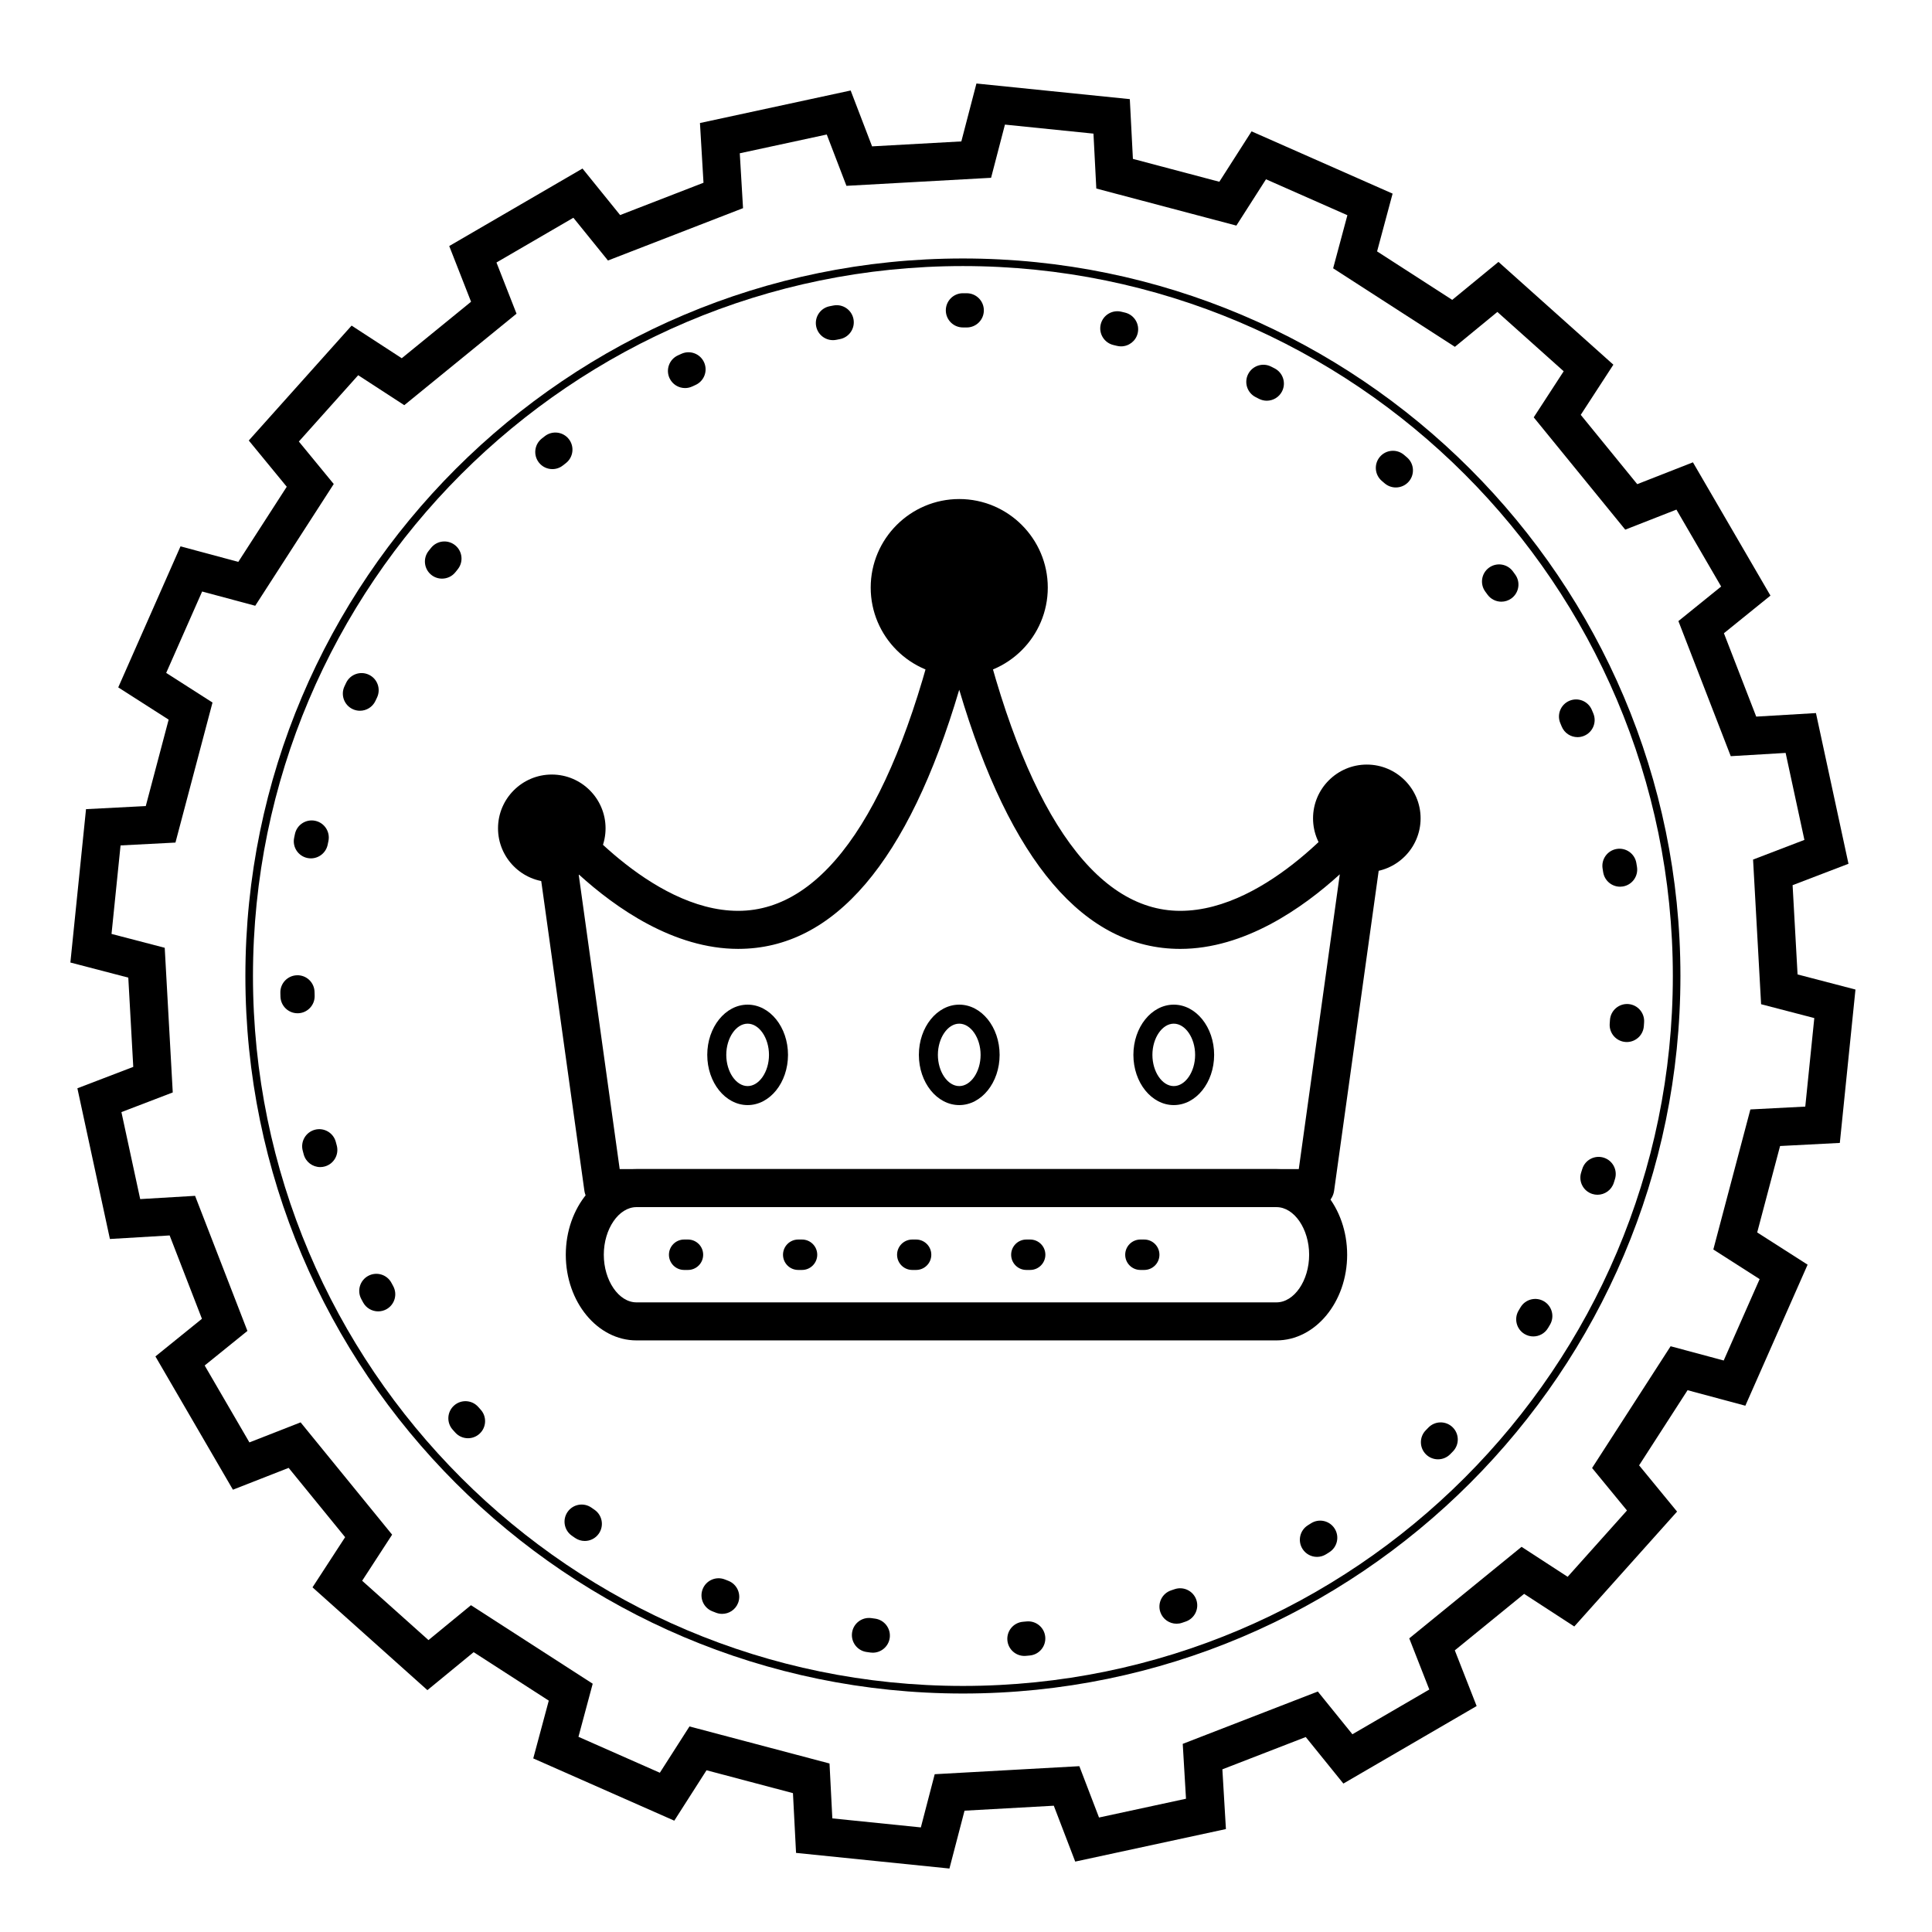
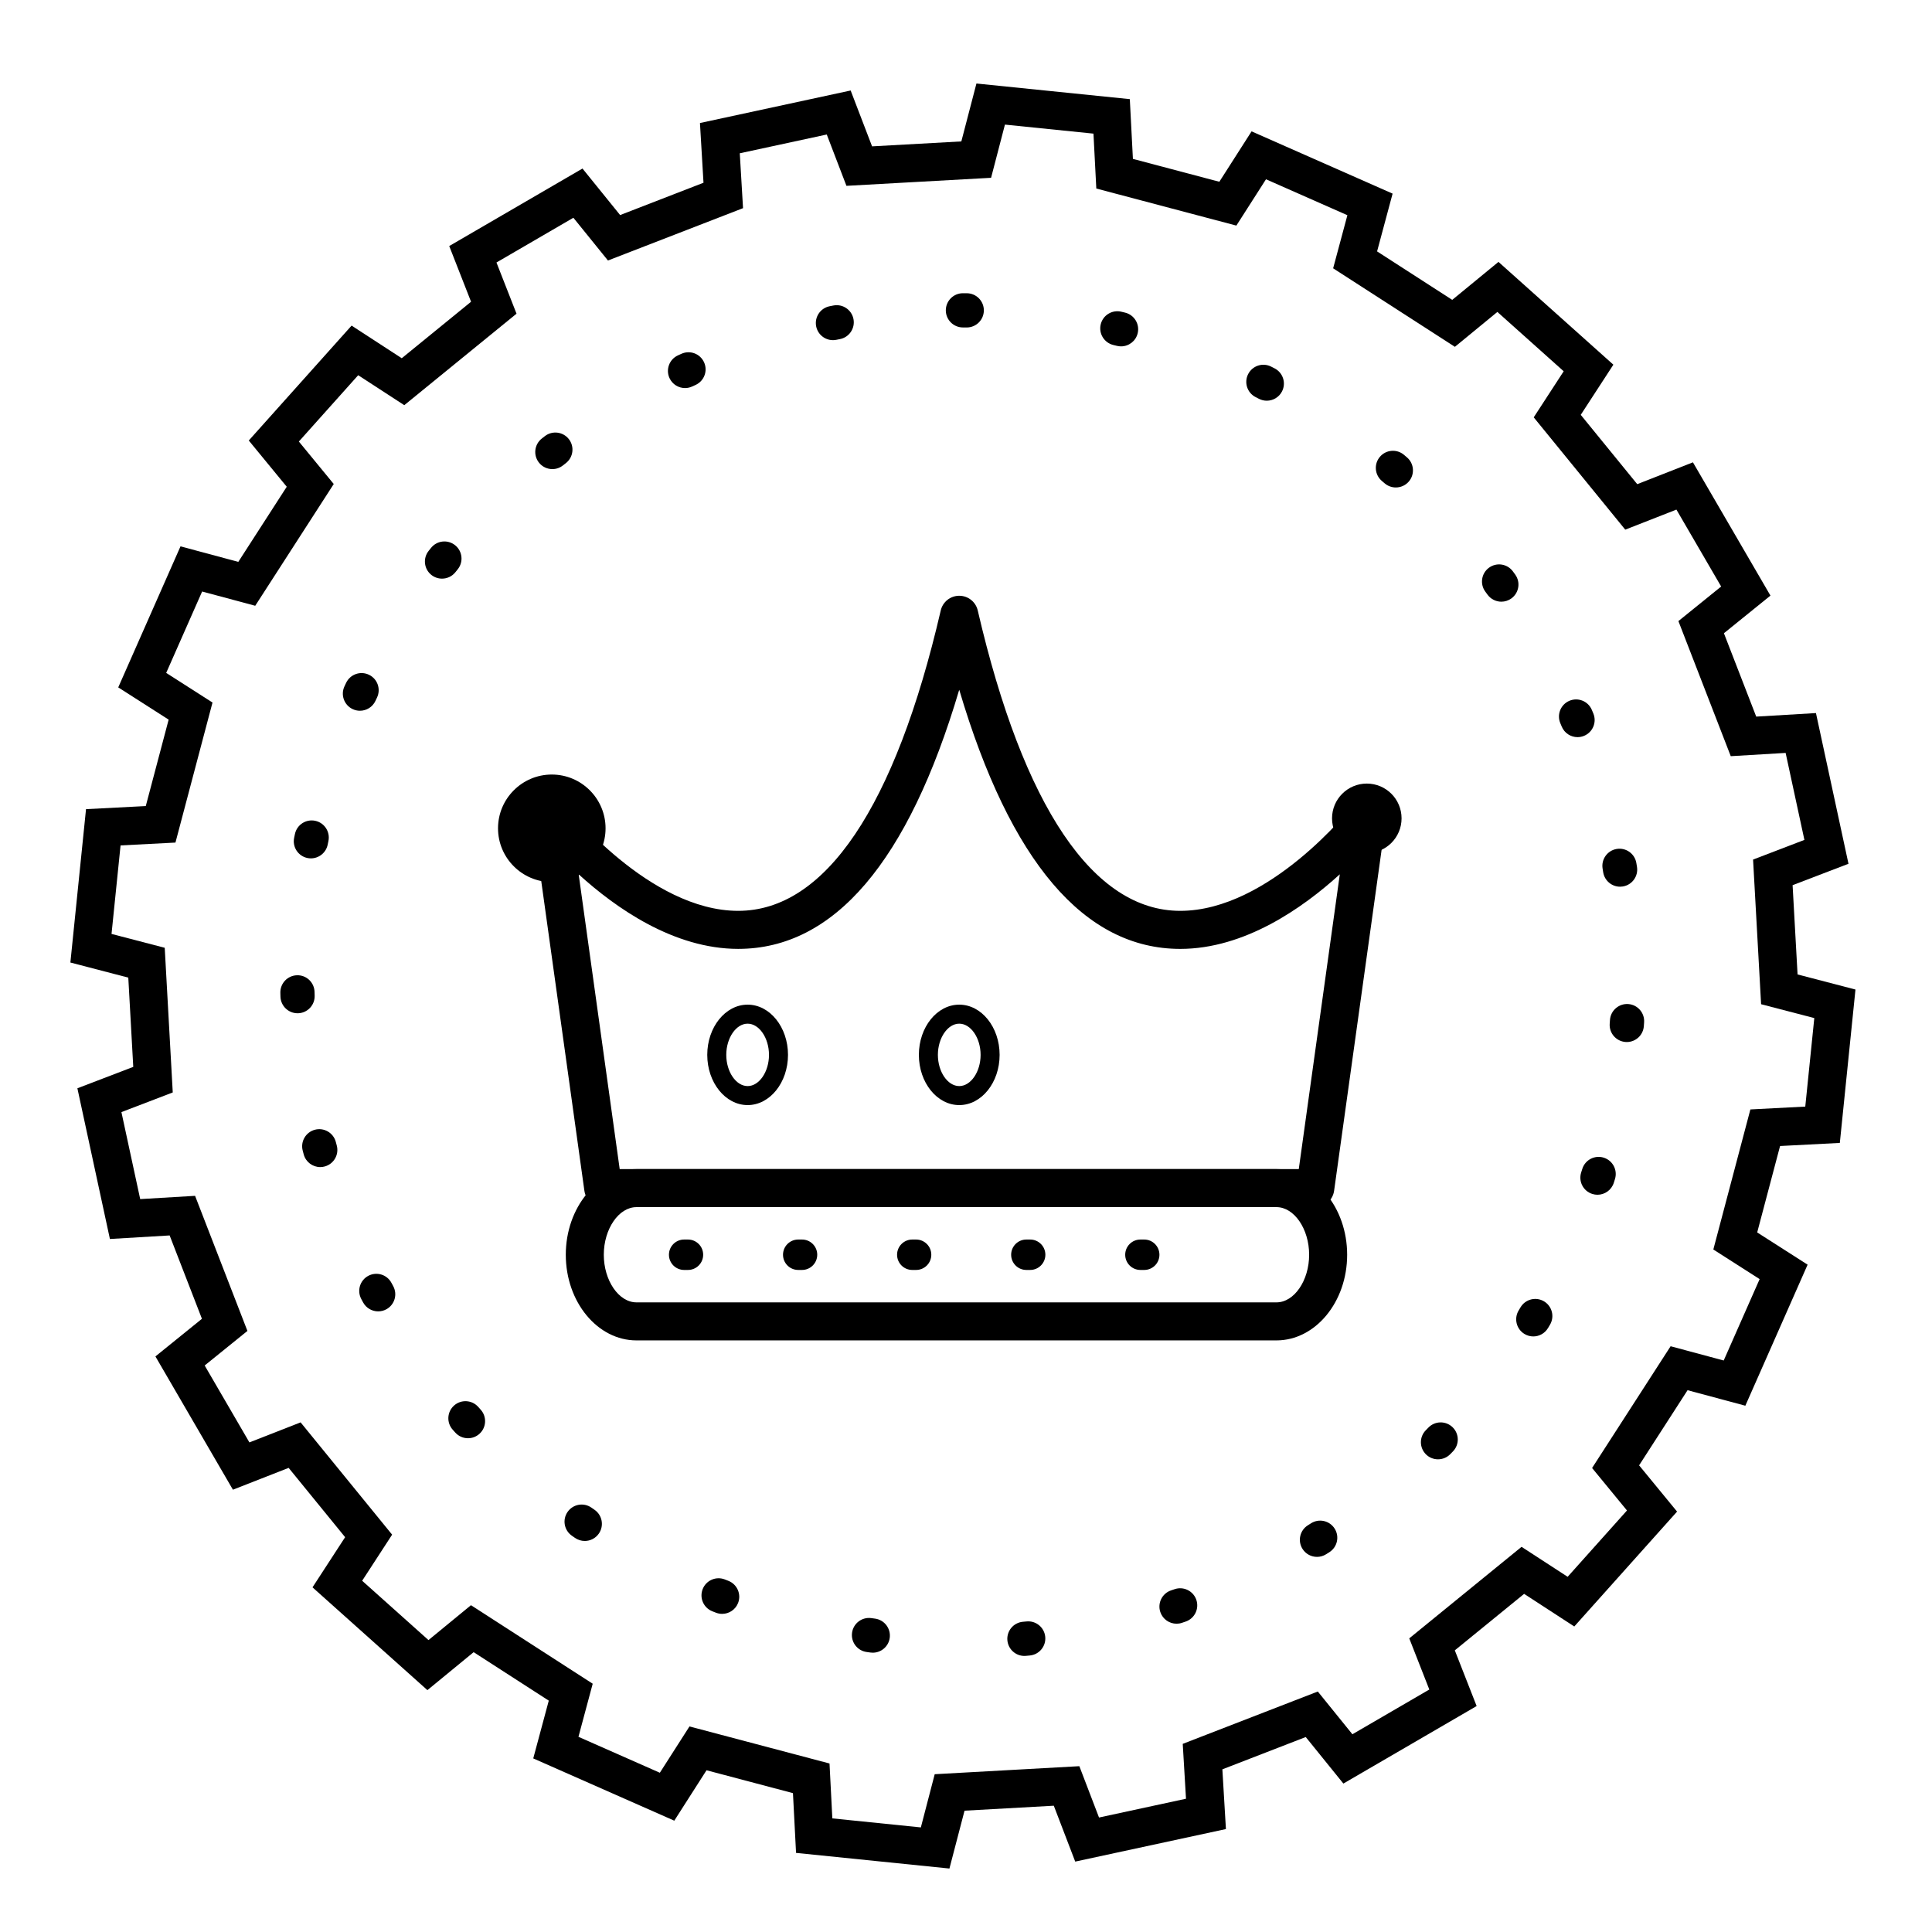
<svg xmlns="http://www.w3.org/2000/svg" fill="#000000" width="800px" height="800px" version="1.1" viewBox="144 144 512 512">
  <g>
    <path d="m395.61 639.18-40.648-4.144-0.82-15.836-22.906-6.062-8.543 13.359-37.375-16.5 4.113-15.312-19.91-12.844-12.254 10.062-30.449-27.242 8.645-13.293-14.969-18.367-14.766 5.785-20.539-35.32 12.328-9.973-8.559-22.09-15.828 0.941-8.621-39.938 14.809-5.672-1.316-23.656-15.348-4 4.144-40.645 15.836-0.82 6.062-22.906-13.359-8.543 16.5-37.375 15.316 4.113 12.84-19.91-10.062-12.254 27.246-30.449 13.293 8.645 18.367-14.969-5.785-14.762 35.316-20.539 9.973 12.328 22.094-8.562-0.938-15.828 39.938-8.621 5.676 14.805 23.656-1.312 4-15.344 40.648 4.141 0.82 15.836 22.902 6.062 8.543-13.359 37.375 16.5-4.113 15.312 19.914 12.844 12.254-10.062 30.449 27.242-8.645 13.293 14.969 18.367 14.762-5.785 20.543 35.32-12.332 9.973 8.562 22.094 15.828-0.938 8.621 39.938-14.809 5.672 1.316 23.656 15.344 4-4.144 40.648-15.836 0.82-6.062 22.902 13.359 8.543-16.5 37.379-15.312-4.113-12.844 19.914 10.062 12.254-27.242 30.449-13.293-8.645-18.367 14.969 5.785 14.762-35.316 20.543-9.973-12.332-22.094 8.562 0.941 15.828-39.938 8.621-5.676-14.809-23.656 1.316zm-31.031-13.289 23.457 2.391 3.672-14.098 38.332-2.129 5.211 13.605 23.051-4.977-0.863-14.543 35.797-13.871 9.164 11.328 20.383-11.855-5.316-13.562 29.762-24.254 12.215 7.941 15.723-17.574-9.246-11.258 20.809-32.266 14.07 3.777 9.523-21.57-12.273-7.848 9.82-37.117 14.547-0.754 2.391-23.457-14.098-3.672-2.129-38.336 13.605-5.211-4.977-23.051-14.543 0.863-13.871-35.801 11.328-9.16-11.855-20.383-13.562 5.312-24.254-29.762 7.941-12.211-17.574-15.723-11.258 9.246-32.266-20.809 3.777-14.07-21.57-9.523-7.852 12.273-37.117-9.82-0.754-14.551-23.461-2.391-3.672 14.098-38.332 2.129-5.215-13.602-23.051 4.977 0.863 14.543-35.797 13.871-9.164-11.328-20.383 11.855 5.316 13.566-29.746 24.246-12.215-7.941-15.723 17.574 9.246 11.258-20.809 32.266-14.07-3.777-9.523 21.57 12.273 7.852-9.82 37.113-14.547 0.754-2.394 23.457 14.098 3.672 2.129 38.336-13.605 5.211 4.977 23.051 14.543-0.863 13.871 35.801-11.328 9.16 11.855 20.383 13.566-5.312 24.254 29.762-7.941 12.215 17.574 15.723 11.258-9.246 32.266 20.809-3.777 14.07 21.57 9.523 7.852-12.273 37.113 9.82z" />
    <path d="m415.48 582.84c-2.32 0-4.297-1.77-4.512-4.125-0.227-2.492 1.609-4.699 4.106-4.926l0.977-0.09c2.488-0.246 4.711 1.582 4.949 4.074 0.242 2.492-1.582 4.711-4.074 4.949l-1.031 0.098c-0.137 0.012-0.273 0.02-0.414 0.02zm-40.184-0.859c-0.203 0-0.41-0.016-0.617-0.043l-1.012-0.141c-2.481-0.344-4.211-2.637-3.863-5.117 0.344-2.481 2.641-4.207 5.117-3.863l0.984 0.137c2.481 0.336 4.219 2.621 3.883 5.106-0.312 2.273-2.258 3.922-4.492 3.922zm80.5-7.68c-1.887 0-3.648-1.188-4.293-3.074-0.809-2.371 0.461-4.949 2.832-5.754l0.941-0.32c2.371-0.812 4.949 0.449 5.762 2.812 0.812 2.367-0.445 4.949-2.812 5.762l-0.965 0.328c-0.488 0.172-0.98 0.246-1.465 0.246zm-120.42-2.609c-0.547 0-1.102-0.102-1.641-0.309l-0.969-0.379c-2.328-0.922-3.469-3.555-2.547-5.883s3.559-3.469 5.883-2.547l0.914 0.359c2.336 0.906 3.492 3.535 2.586 5.867-0.695 1.793-2.41 2.891-4.227 2.891zm157.64-15.102c-1.504 0-2.973-0.746-3.836-2.113-1.34-2.117-0.707-4.918 1.41-6.254l0.836-0.527c2.109-1.348 4.914-0.727 6.262 1.387 1.348 2.109 0.727 4.914-1.387 6.262l-0.863 0.547c-0.758 0.473-1.594 0.699-2.422 0.699zm-194.05-4.219c-0.891 0-1.785-0.262-2.574-0.805l-0.852-0.594c-2.051-1.438-2.551-4.262-1.113-6.316 1.438-2.051 4.262-2.551 6.316-1.113l0.805 0.559c2.062 1.422 2.578 4.246 1.156 6.309-0.883 1.277-2.297 1.961-3.738 1.961zm226.12-21.637c-1.145 0-2.289-0.43-3.172-1.293-1.789-1.754-1.82-4.621-0.066-6.41l0.691-0.707c1.746-1.797 4.613-1.836 6.41-0.094 1.797 1.746 1.84 4.613 0.094 6.41l-0.715 0.734c-0.891 0.906-2.066 1.359-3.242 1.359zm-257.06-5.586c-1.238 0-2.477-0.504-3.371-1.5l-0.691-0.77c-1.664-1.871-1.5-4.738 0.371-6.402 1.871-1.664 4.738-1.5 6.402 0.371l0.652 0.73c1.676 1.859 1.527 4.727-0.332 6.402-0.867 0.781-1.953 1.168-3.031 1.168zm282.31-26.98c-0.797 0-1.605-0.211-2.336-0.652-2.144-1.293-2.836-4.078-1.543-6.227l0.504-0.844c1.281-2.152 4.062-2.856 6.215-1.578 2.152 1.281 2.859 4.062 1.578 6.215l-0.531 0.887c-0.852 1.418-2.352 2.199-3.887 2.199zm-306.12-6.641c-1.605 0-3.16-0.855-3.984-2.363l-0.492-0.91c-1.184-2.207-0.355-4.957 1.852-6.141 2.207-1.184 4.957-0.355 6.141 1.852l0.465 0.859c1.199 2.199 0.387 4.953-1.812 6.152-0.688 0.371-1.434 0.551-2.168 0.551zm323.13-30.906c-0.457 0-0.918-0.07-1.375-0.215-2.387-0.758-3.707-3.309-2.945-5.695l0.297-0.938c0.742-2.391 3.285-3.727 5.676-2.984 2.391 0.742 3.727 3.285 2.984 5.676l-0.312 0.996c-0.617 1.93-2.402 3.16-4.324 3.16zm-338.48-7.332c-1.996 0-3.828-1.328-4.375-3.352l-0.266-0.996c-0.641-2.422 0.801-4.902 3.219-5.547 2.422-0.641 4.902 0.801 5.547 3.219l0.254 0.953c0.652 2.418-0.777 4.906-3.191 5.562-0.398 0.109-0.797 0.16-1.188 0.16zm346.25-33.141c-0.105 0-0.215-0.004-0.324-0.012-2.496-0.176-4.383-2.344-4.203-4.844l0.07-0.992c0.168-2.5 2.356-4.383 4.828-4.219 2.496 0.168 4.387 2.332 4.219 4.828l-0.07 1.02c-0.168 2.394-2.16 4.219-4.519 4.219zm-352.26-7.625c-2.441 0-4.457-1.945-4.531-4.402l-0.027-1.023c-0.062-2.504 1.918-4.582 4.418-4.644 2.512-0.074 4.582 1.918 4.644 4.422l0.027 0.984c0.074 2.5-1.895 4.59-4.398 4.664h-0.133zm350.48-33.539c-2.188 0-4.113-1.59-4.473-3.816l-0.156-0.969c-0.41-2.469 1.258-4.805 3.727-5.219 2.477-0.406 4.805 1.258 5.215 3.727l0.168 1.023c0.398 2.473-1.285 4.797-3.758 5.195-0.242 0.039-0.484 0.059-0.723 0.059zm-346.94-7.508c-0.305 0-0.613-0.031-0.922-0.094-2.453-0.504-4.031-2.902-3.523-5.356l0.211-1.012c0.52-2.449 2.926-4.012 5.379-3.492 2.449 0.52 4.012 2.93 3.492 5.379l-0.199 0.961c-0.441 2.137-2.332 3.613-4.438 3.613zm335.67-32.125c-1.781 0-3.469-1.055-4.191-2.801l-0.371-0.887c-0.98-2.305 0.098-4.965 2.398-5.945 2.305-0.98 4.969 0.094 5.945 2.398l0.406 0.965c0.957 2.312-0.141 4.965-2.457 5.922-0.562 0.234-1.152 0.348-1.73 0.348zm-322.68-6.996c-0.645 0-1.301-0.137-1.922-0.43-2.266-1.062-3.242-3.766-2.18-6.031l0.438-0.93c1.07-2.262 3.777-3.231 6.039-2.152 2.262 1.07 3.227 3.777 2.156 6.039l-0.426 0.898c-0.77 1.645-2.402 2.606-4.106 2.606zm302.49-28.902c-1.398 0-2.777-0.645-3.668-1.863l-0.582-0.797c-1.484-2.016-1.055-4.856 0.965-6.34 2.016-1.484 4.856-1.051 6.34 0.965l0.605 0.828c1.477 2.023 1.031 4.859-0.992 6.336-0.805 0.586-1.738 0.871-2.668 0.871zm-280.74-6.109c-0.992 0-1.988-0.324-2.824-0.988-1.957-1.562-2.277-4.414-0.715-6.371l0.641-0.801c1.57-1.953 4.422-2.262 6.375-0.691 1.953 1.57 2.262 4.426 0.691 6.375l-0.617 0.773c-0.898 1.121-2.219 1.703-3.551 1.703zm252.77-24.16c-1.043 0-2.094-0.359-2.949-1.09l-0.742-0.633c-1.914-1.617-2.152-4.477-0.535-6.391 1.617-1.914 4.477-2.152 6.391-0.535l0.793 0.676c1.902 1.629 2.121 4.492 0.492 6.394-0.898 1.043-2.172 1.578-3.449 1.578zm-223.52-4.867c-1.344 0-2.676-0.594-3.57-1.734-1.547-1.969-1.203-4.82 0.766-6.367l0.82-0.641c1.98-1.531 4.828-1.168 6.359 0.809 1.531 1.98 1.168 4.828-0.809 6.359l-0.77 0.598c-0.828 0.66-1.816 0.977-2.797 0.977zm189.32-18.125c-0.699 0-1.406-0.164-2.07-0.504l-0.871-0.445c-2.234-1.133-3.129-3.859-1.996-6.094 1.133-2.234 3.859-3.129 6.094-1.996l0.926 0.473c2.227 1.148 3.102 3.879 1.957 6.106-0.809 1.566-2.398 2.461-4.039 2.461zm-154.16-3.352c-1.715 0-3.356-0.977-4.121-2.641-1.047-2.273-0.051-4.969 2.223-6.016l0.938-0.426c2.281-1.035 4.969-0.023 6 2.258 1.035 2.281 0.023 4.969-2.258 6l-0.891 0.406c-0.613 0.285-1.258 0.418-1.891 0.418zm115.55-11.051c-0.355 0-0.719-0.043-1.078-0.129l-0.957-0.23c-2.434-0.582-3.941-3.023-3.363-5.461 0.578-2.434 3.019-3.941 5.461-3.363l1.004 0.242c2.434 0.594 3.926 3.047 3.332 5.481-0.5 2.07-2.356 3.461-4.398 3.461zm-76.359-1.648c-2.121 0-4.016-1.496-4.445-3.656-0.484-2.457 1.113-4.84 3.57-5.328l1.016-0.199c2.465-0.469 4.836 1.145 5.305 3.606s-1.145 4.836-3.606 5.305l-0.961 0.188c-0.293 0.059-0.586 0.086-0.879 0.086zm35.457-3.359h-0.027l-0.98-0.004c-2.504 0-4.535-2.031-4.535-4.535 0-2.504 2.031-4.535 4.535-4.535l1.035 0.004c2.504 0.016 4.523 2.055 4.508 4.559-0.012 2.5-2.043 4.512-4.535 4.512z" />
-     <path d="m399.18 592.8c-104.85 0-190.15-85.301-190.15-190.15 0-104.85 85.301-190.15 190.15-190.15 104.85 0 190.15 85.301 190.15 190.15 0 104.85-85.301 190.15-190.15 190.15zm0-378.29c-103.74 0-188.14 84.398-188.14 188.14s84.398 188.14 188.14 188.14c103.74 0 188.14-84.398 188.14-188.14s-84.395-188.14-188.14-188.14z" />
    <path d="m492.57 463.9h-188.71c-2.516 0-4.644-1.855-4.992-4.348-0.062-0.441-13.652-97.988-13.652-97.988-0.312-2.258 0.926-4.445 3.023-5.336 2.098-0.891 4.535-0.258 5.938 1.539 0.215 0.273 21.918 27.617 45.457 27.617h0.008c23.035-0.004 41.59-27.527 53.664-79.598 0.527-2.285 2.562-3.902 4.906-3.902s4.379 1.617 4.906 3.902c12.074 52.074 30.629 79.598 53.664 79.598 23.621 0 45.25-27.34 45.465-27.617 1.406-1.797 3.84-2.426 5.938-1.535s3.34 3.078 3.023 5.332c0 0-13.59 97.543-13.652 97.984-0.34 2.496-2.469 4.352-4.984 4.352zm-184.34-10.074h179.96c1.059-7.668 3.793-27.309 10.871-78.125-9.844 8.961-25.246 19.766-42.281 19.766-25.406 0-45.07-23.078-58.574-68.676-13.504 45.586-33.164 68.668-58.57 68.672h-0.008c-17.035 0-32.434-10.805-42.277-19.762 7.086 50.816 9.82 70.457 10.875 78.125z" />
    <path d="m342.13 436.86c-5.898 0-10.699-5.969-10.699-13.309 0-7.336 4.801-13.309 10.699-13.309 5.898 0 10.699 5.969 10.699 13.309-0.004 7.34-4.801 13.309-10.699 13.309zm0-21.578c-3.066 0-5.66 3.789-5.66 8.27s2.59 8.27 5.66 8.27c3.066 0 5.66-3.789 5.66-8.27-0.004-4.481-2.594-8.27-5.66-8.27z" />
-     <path d="m455.06 436.86c-5.898 0-10.699-5.969-10.699-13.309 0-7.336 4.801-13.309 10.699-13.309 5.898 0 10.699 5.969 10.699 13.309-0.004 7.34-4.801 13.309-10.699 13.309zm0-21.578c-3.066 0-5.66 3.789-5.66 8.27s2.59 8.27 5.66 8.27c3.066 0 5.66-3.789 5.66-8.27s-2.594-8.27-5.66-8.27z" />
    <path d="m398.21 436.86c-5.898 0-10.699-5.969-10.699-13.309 0-7.336 4.801-13.309 10.699-13.309 5.898 0 10.699 5.969 10.699 13.309 0 7.34-4.801 13.309-10.699 13.309zm0-21.578c-3.066 0-5.66 3.789-5.66 8.27s2.59 8.27 5.66 8.27c3.066 0 5.66-3.789 5.66-8.27s-2.59-8.27-5.66-8.27z" />
    <path d="m299.45 363.51c0 5.09-4.125 9.215-9.215 9.215-5.086 0-9.211-4.125-9.211-9.215 0-5.09 4.125-9.215 9.211-9.215 5.09 0 9.215 4.125 9.215 9.215" />
    <path d="m290.23 377.76c-7.859 0-14.25-6.394-14.25-14.25 0-7.859 6.394-14.25 14.25-14.25 7.859 0 14.25 6.394 14.25 14.25 0.004 7.859-6.391 14.25-14.25 14.25zm0-18.426c-2.301 0-4.176 1.875-4.176 4.176s1.875 4.176 4.176 4.176 4.176-1.875 4.176-4.176-1.871-4.176-4.176-4.176z" />
-     <path d="m416.64 299.72c0 10.176-8.25 18.422-18.426 18.422-10.176 0-18.426-8.246-18.426-18.422s8.25-18.426 18.426-18.426c10.176 0 18.426 8.25 18.426 18.426" />
-     <path d="m398.21 323.18c-12.938 0-23.465-10.527-23.465-23.465s10.527-23.465 23.465-23.465 23.465 10.527 23.465 23.465c0 12.941-10.527 23.465-23.465 23.465zm0-36.852c-7.383 0-13.387 6.004-13.387 13.387 0 7.383 6.004 13.387 13.387 13.387 7.383 0 13.387-6.004 13.387-13.387 0.004-7.379-6.004-13.387-13.387-13.387z" />
    <path d="m515.43 360.87c0 5.086-4.125 9.211-9.211 9.211-5.09 0-9.215-4.125-9.215-9.211 0-5.09 4.125-9.215 9.215-9.215 5.086 0 9.211 4.125 9.211 9.215" />
-     <path d="m506.22 375.12c-7.859 0-14.25-6.394-14.25-14.25 0-7.859 6.394-14.25 14.25-14.25 7.859 0 14.254 6.394 14.254 14.25-0.004 7.856-6.394 14.25-14.254 14.25zm0-18.426c-2.301 0-4.176 1.875-4.176 4.176 0 2.301 1.871 4.176 4.176 4.176 2.305 0 4.176-1.875 4.176-4.176 0-2.305-1.875-4.176-4.176-4.176z" />
    <path d="m447.23 480.55h-1.008c-2.227 0-4.031-1.805-4.031-4.031 0-2.227 1.805-4.031 4.031-4.031h1.008c2.227 0 4.031 1.805 4.031 4.031 0 2.227-1.805 4.031-4.031 4.031zm-30.227 0h-1.008c-2.227 0-4.031-1.805-4.031-4.031 0-2.227 1.805-4.031 4.031-4.031h1.008c2.227 0 4.031 1.805 4.031 4.031-0.004 2.227-1.809 4.031-4.031 4.031zm-30.23 0h-1.008c-2.227 0-4.031-1.805-4.031-4.031 0-2.227 1.805-4.031 4.031-4.031h1.008c2.227 0 4.031 1.805 4.031 4.031 0 2.227-1.805 4.031-4.031 4.031zm-30.227 0h-1.008c-2.227 0-4.031-1.805-4.031-4.031 0-2.227 1.805-4.031 4.031-4.031h1.008c2.227 0 4.031 1.805 4.031 4.031-0.004 2.227-1.809 4.031-4.031 4.031zm-30.23 0h-1.008c-2.227 0-4.031-1.805-4.031-4.031 0-2.227 1.805-4.031 4.031-4.031h1.008c2.227 0 4.031 1.805 4.031 4.031 0 2.227-1.805 4.031-4.031 4.031z" />
    <path d="m482.28 499.22h-169.61c-10.328 0-18.73-10.18-18.73-22.695 0-12.516 8.402-22.699 18.73-22.699h169.61c10.328 0 18.73 10.184 18.73 22.699 0 12.512-8.406 22.695-18.734 22.695zm-169.61-35.32c-4.691 0-8.656 5.781-8.656 12.621 0 6.84 3.965 12.621 8.656 12.621h169.61c4.691 0 8.656-5.781 8.656-12.621 0-6.84-3.965-12.621-8.656-12.621z" />
  </g>
</svg>